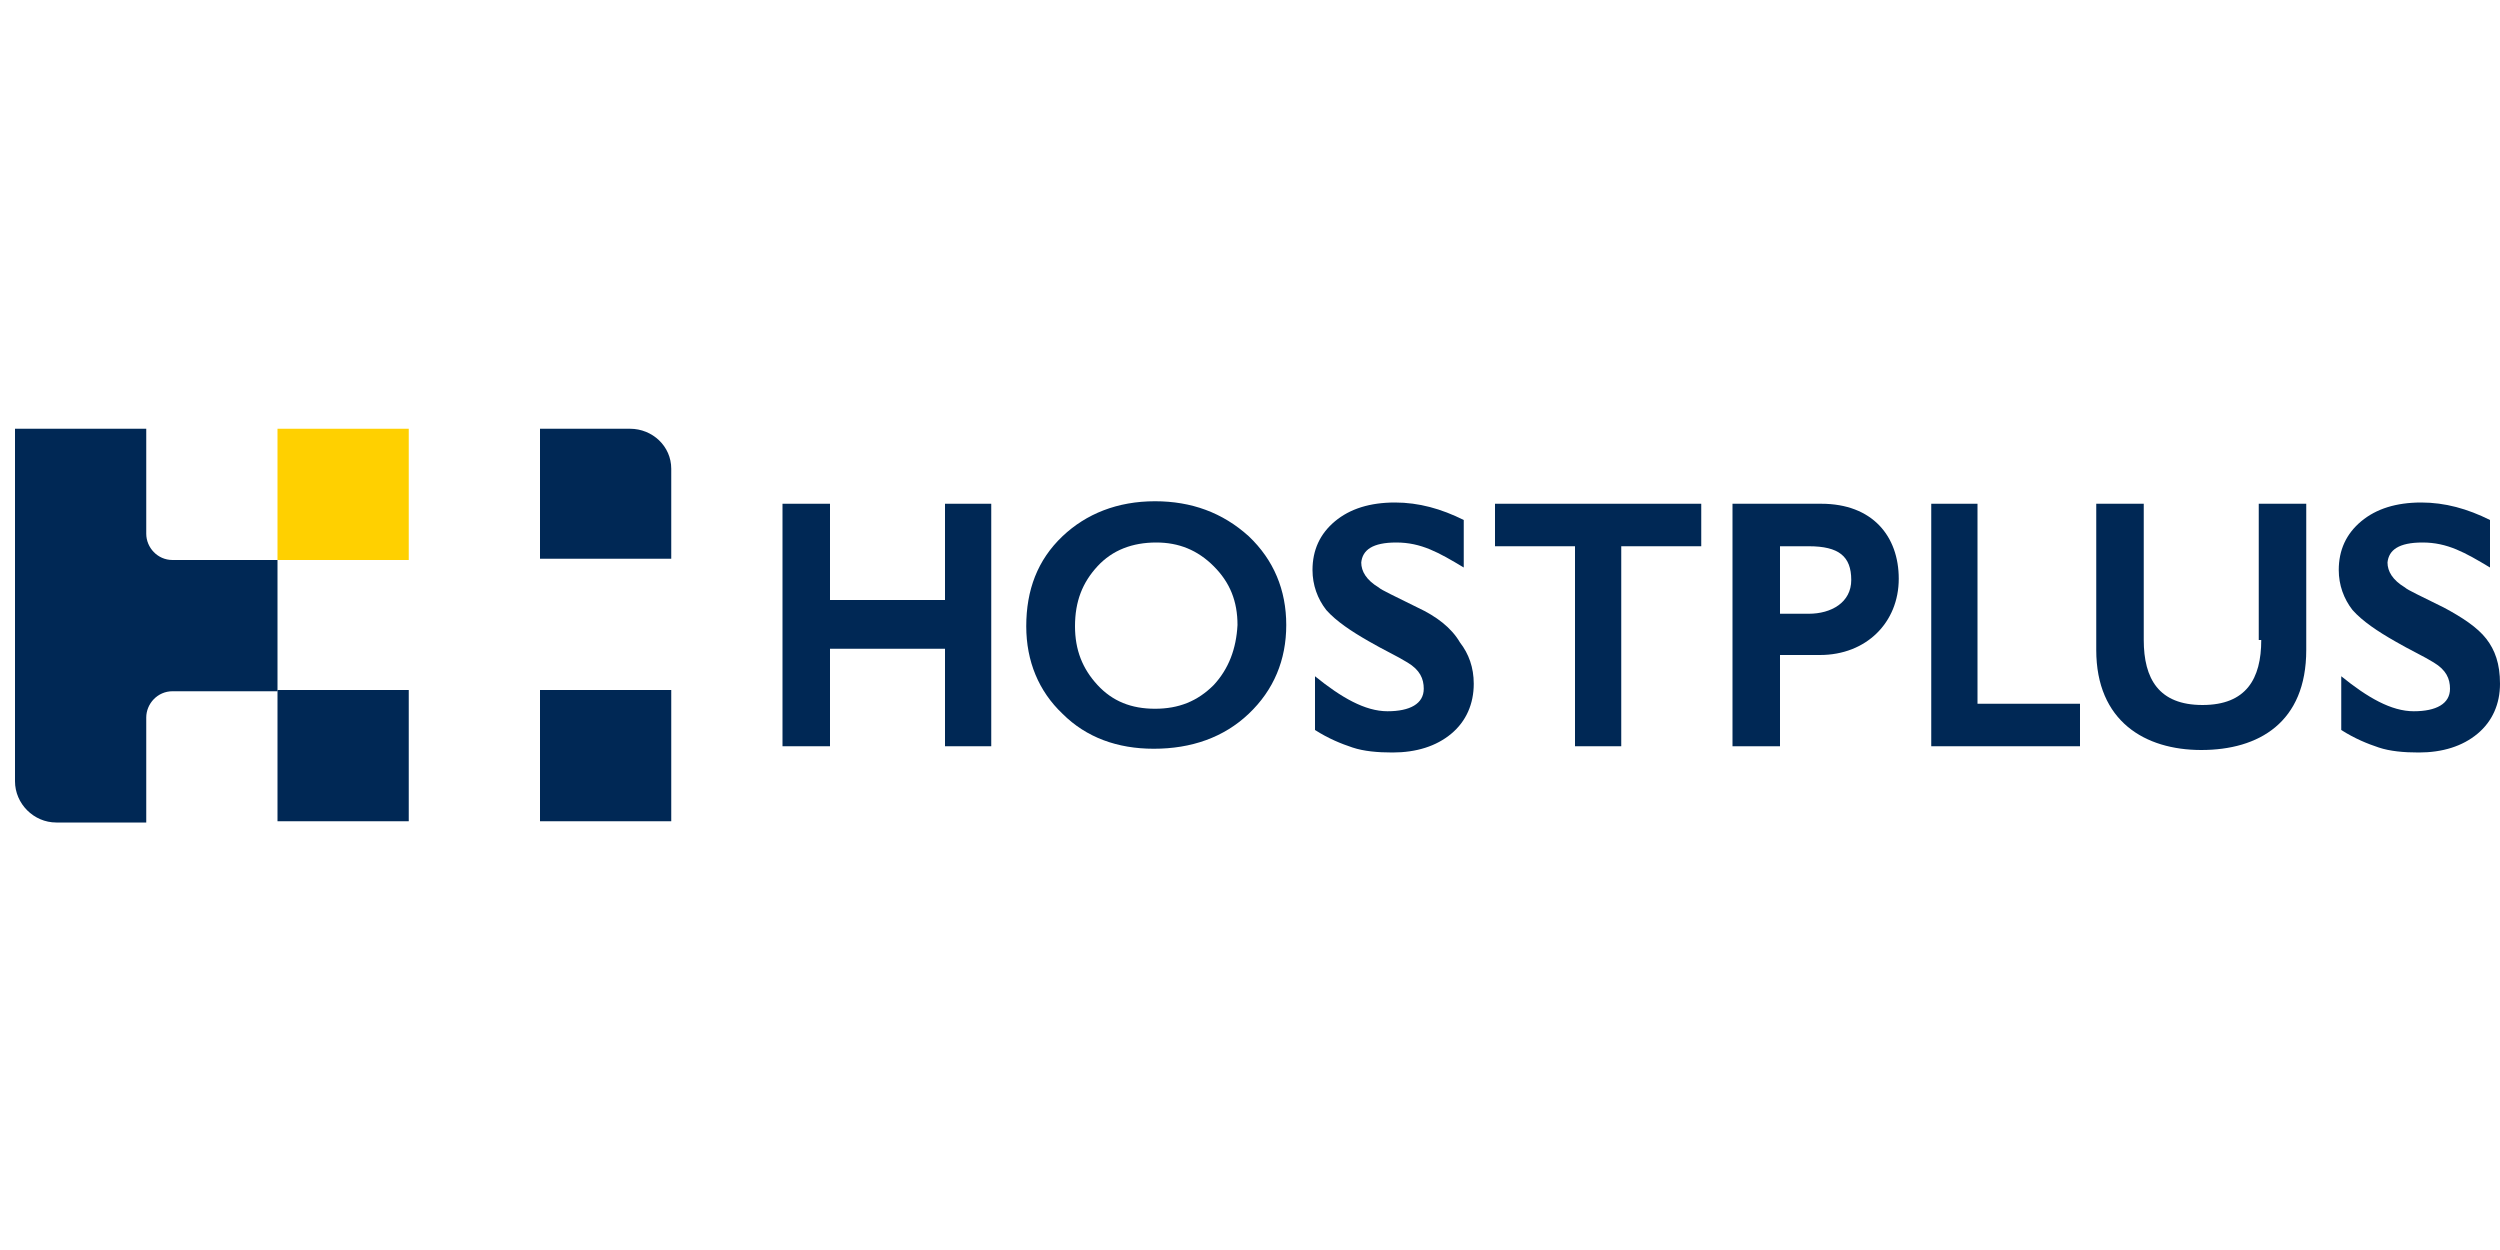
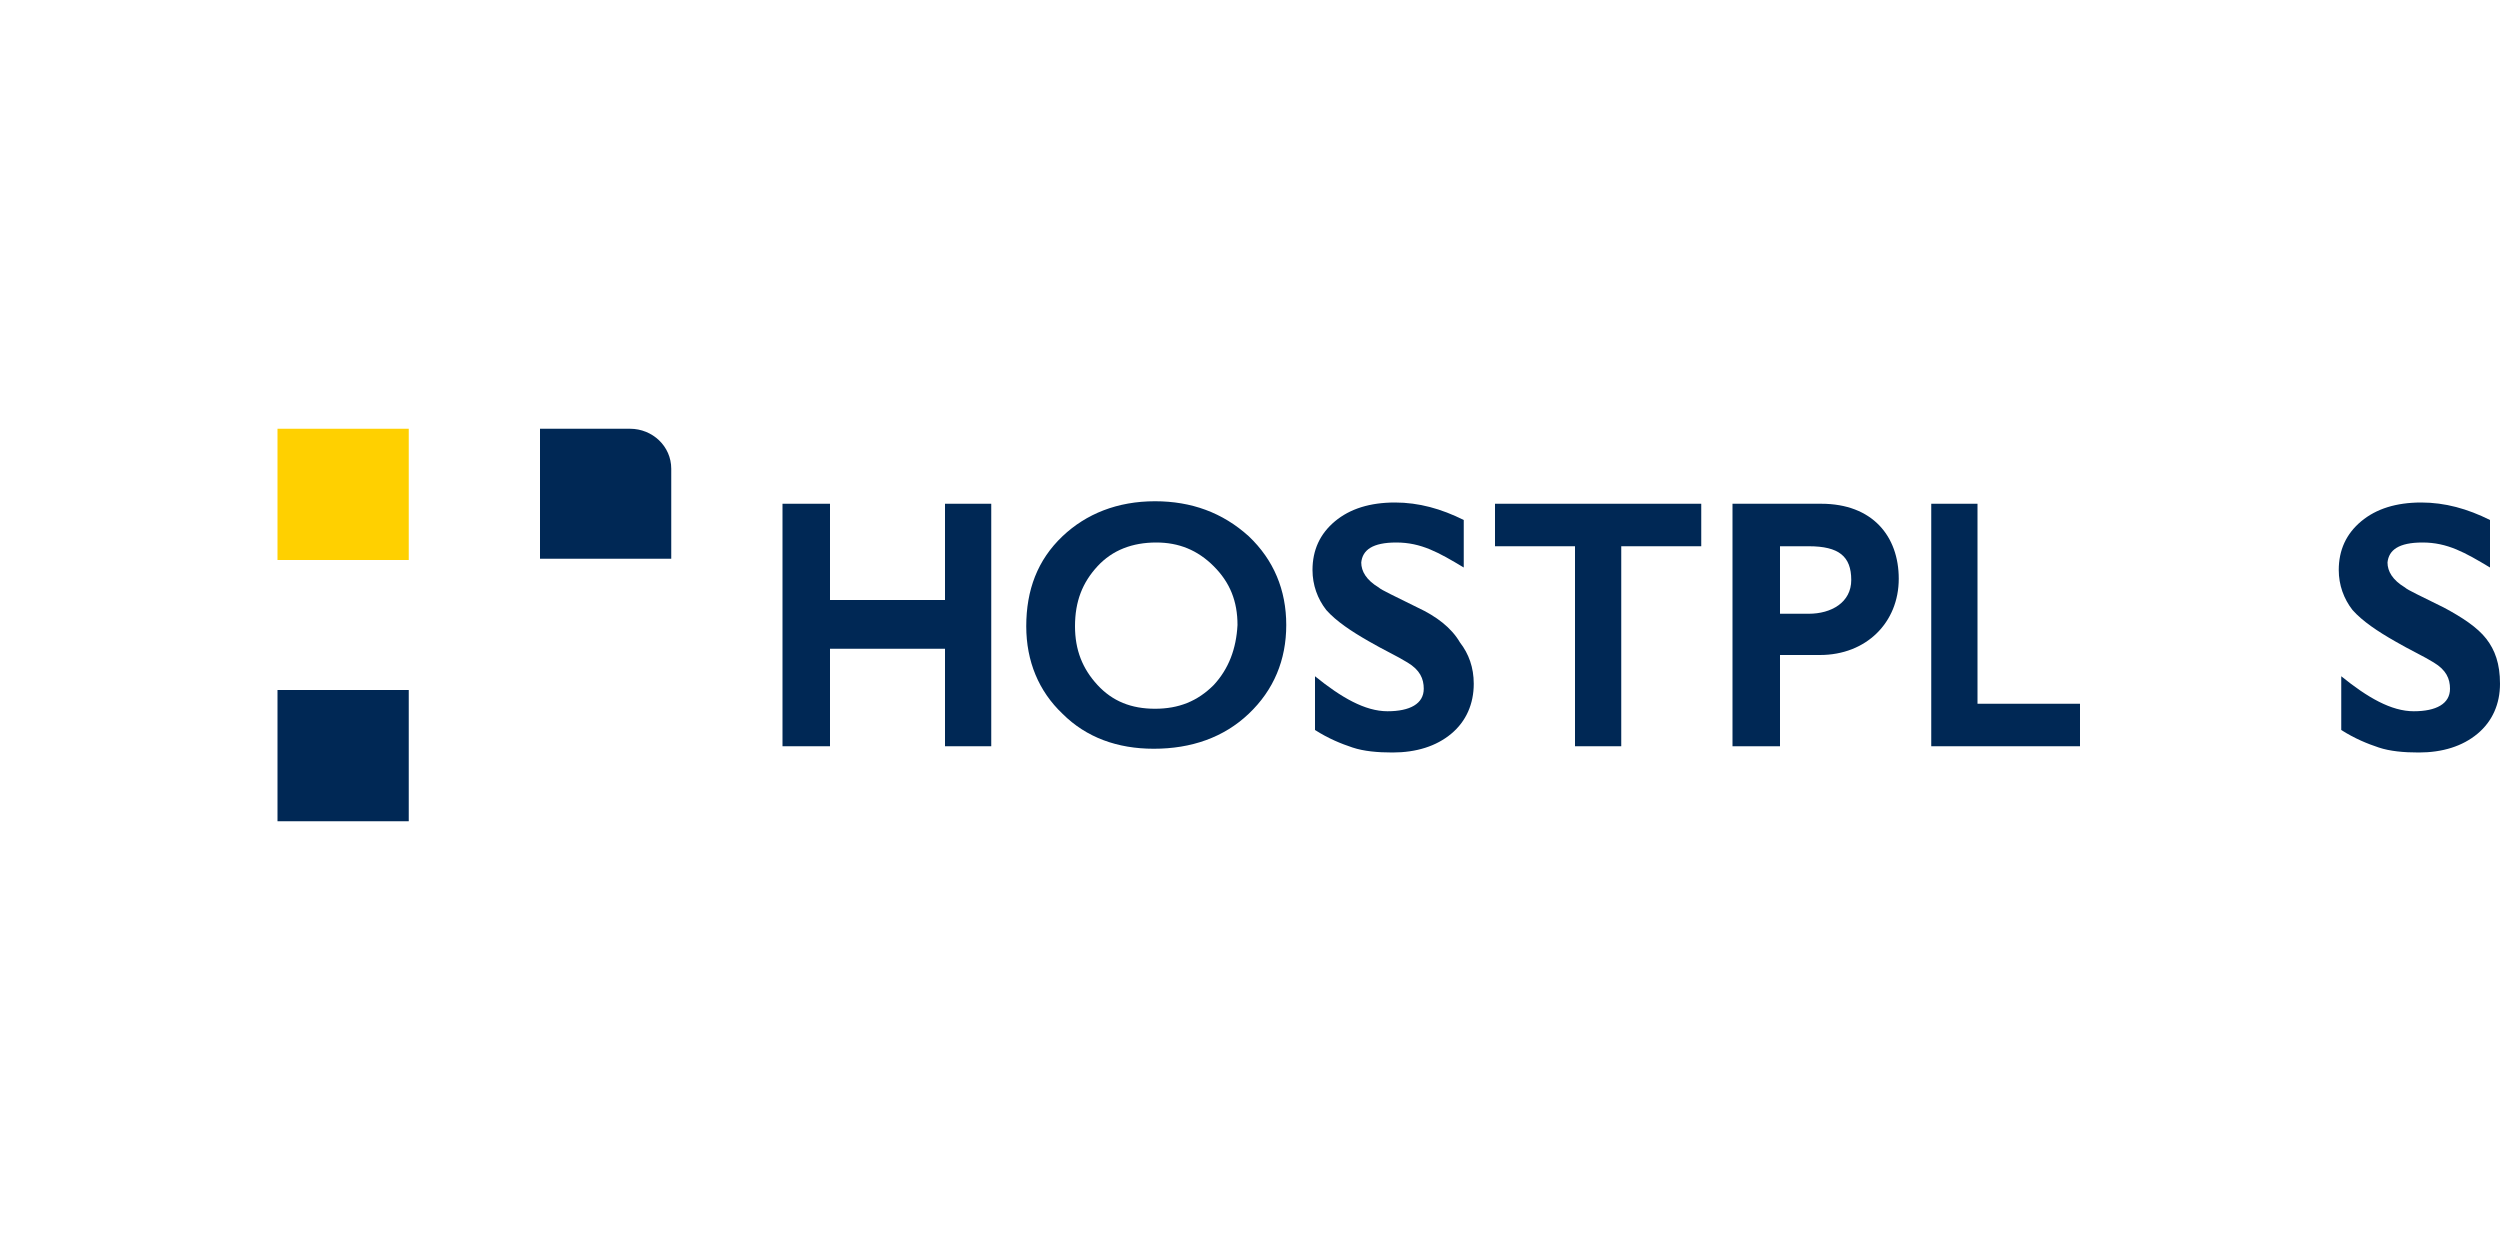
<svg xmlns="http://www.w3.org/2000/svg" version="1.1" id="Artwork" x="0px" y="0px" viewBox="0 0 200 100" style="enable-background:new 0 0 200 100;" xml:space="preserve">
  <style type="text/css">
	.st0{fill:#002855;}
	.st1{fill:#FFD000;}
</style>
  <g>
    <g>
      <path class="st0" d="M53.7,37.5v7.2H43.2V34.3h7.2C52.2,34.3,53.7,35.7,53.7,37.5z" />
-       <rect x="43.2" y="55.2" class="st0" width="10.5" height="10.5" />
      <rect x="22.2" y="34.3" class="st1" width="10.5" height="10.5" />
-       <path class="st0" d="M11.7,42.7v-8.4H1.2v28.2c0,1.8,1.5,3.3,3.3,3.3h7.2v-8.4c0-1.1,0.9-2.1,2.1-2.1h8.4V44.8h-8.4    C12.6,44.8,11.7,43.8,11.7,42.7z" />
      <rect x="22.2" y="55.2" class="st0" width="10.5" height="10.5" />
    </g>
    <g>
      <polygon class="st0" points="119.6,43.7 126,43.7 126,59.7 129.7,59.7 129.7,43.7 136.1,43.7 136.1,40.3 119.6,40.3   " />
      <path class="st0" d="M92.4,40.1c-3,0-5.5,1-7.4,2.8c-2,1.9-2.9,4.3-2.9,7.2c0,2.8,1,5.2,2.9,7c1.9,1.9,4.4,2.8,7.3,2.8    c3,0,5.6-0.9,7.6-2.8c2-1.9,3-4.3,3-7.1c0-2.8-1-5.2-3-7.1C97.8,41,95.3,40.1,92.4,40.1z M97.1,54.8c-1.3,1.3-2.8,1.9-4.7,1.9    c-1.9,0-3.4-0.6-4.6-1.9c-1.2-1.3-1.8-2.8-1.8-4.7c0-2,0.6-3.5,1.8-4.8c1.2-1.3,2.8-1.9,4.7-1.9c1.8,0,3.3,0.6,4.6,1.9    c1.3,1.3,1.9,2.8,1.9,4.7C98.9,51.9,98.3,53.5,97.1,54.8z" />
      <polygon class="st0" points="75.6,48 66.4,48 66.4,40.3 62.6,40.3 62.6,59.7 66.4,59.7 66.4,51.9 75.6,51.9 75.6,59.7 79.3,59.7     79.3,40.3 75.6,40.3   " />
      <path class="st0" d="M113.4,48.6c-1.8-0.9-2.9-1.4-3.1-1.6c-1-0.6-1.4-1.3-1.4-2c0.1-1,0.9-1.6,2.8-1.6c2,0,3.4,0.8,5.4,2v-3.8    c-1.8-0.9-3.6-1.4-5.5-1.4c-2,0-3.6,0.5-4.8,1.5c-1.2,1-1.8,2.3-1.8,3.9c0,1.2,0.4,2.3,1.1,3.2c0.8,0.9,2,1.7,3.4,2.5    c1.2,0.7,2.3,1.2,3.1,1.7c1,0.6,1.3,1.3,1.3,2.1c0,1.2-1.1,1.8-2.9,1.8c-1.8,0-3.7-1.1-5.8-2.8v4.3c1.1,0.7,2.1,1.1,3,1.4    c0.9,0.3,2,0.4,3.2,0.4c1.9,0,3.5-0.5,4.7-1.5c1.2-1,1.8-2.4,1.8-4c0-1.3-0.4-2.4-1.1-3.3C116.1,50.2,114.9,49.3,113.4,48.6z" />
      <path class="st0" d="M198.9,51.1c-0.7-0.9-1.9-1.7-3.4-2.5c-1.8-0.9-2.9-1.4-3.1-1.6c-1-0.6-1.4-1.3-1.4-2c0.1-1,0.9-1.6,2.8-1.6    c2,0,3.4,0.8,5.4,2v-3.8c-1.8-0.9-3.6-1.4-5.5-1.4c-2,0-3.6,0.5-4.8,1.5c-1.2,1-1.8,2.3-1.8,3.9c0,1.2,0.4,2.3,1.1,3.2    c0.8,0.9,2,1.7,3.4,2.5c1.2,0.7,2.3,1.2,3.1,1.7c1,0.6,1.3,1.3,1.3,2.1c0,1.2-1.1,1.8-2.9,1.8c-1.8,0-3.7-1.1-5.8-2.8v4.3    c1.1,0.7,2.1,1.1,3,1.4c0.9,0.3,2,0.4,3.2,0.4c1.9,0,3.5-0.5,4.7-1.5c1.2-1,1.8-2.4,1.8-4C200,53.1,199.6,52,198.9,51.1z" />
-       <path class="st0" d="M180.9,51.2c0,3.1-1.2,5.2-4.7,5.2c-3.5,0-4.7-2.1-4.7-5.2V40.3h-3.8V52c0,5.7,3.9,8,8.4,8    c4.6,0,8.4-2.2,8.4-8V40.3h-3.8V51.2z" />
      <polygon class="st0" points="158.2,40.3 154.5,40.3 154.5,59.7 166.4,59.7 166.4,56.3 158.2,56.3   " />
-       <path class="st0" d="M145.7,40.3h-7.1v19.4h3.8v-7.3h3.2c3.7,0,6.3-2.6,6.3-6.1C151.9,42.9,149.8,40.3,145.7,40.3z M144.7,49.1    h-2.3v-5.4h2.3c2.4,0,3.4,0.8,3.4,2.7C148.1,48.2,146.5,49.1,144.7,49.1z" />
+       <path class="st0" d="M145.7,40.3h-7.1v19.4h3.8v-7.3h3.2c3.7,0,6.3-2.6,6.3-6.1C151.9,42.9,149.8,40.3,145.7,40.3z M144.7,49.1    h-2.3v-5.4h2.3c2.4,0,3.4,0.8,3.4,2.7C148.1,48.2,146.5,49.1,144.7,49.1" />
    </g>
  </g>
</svg>